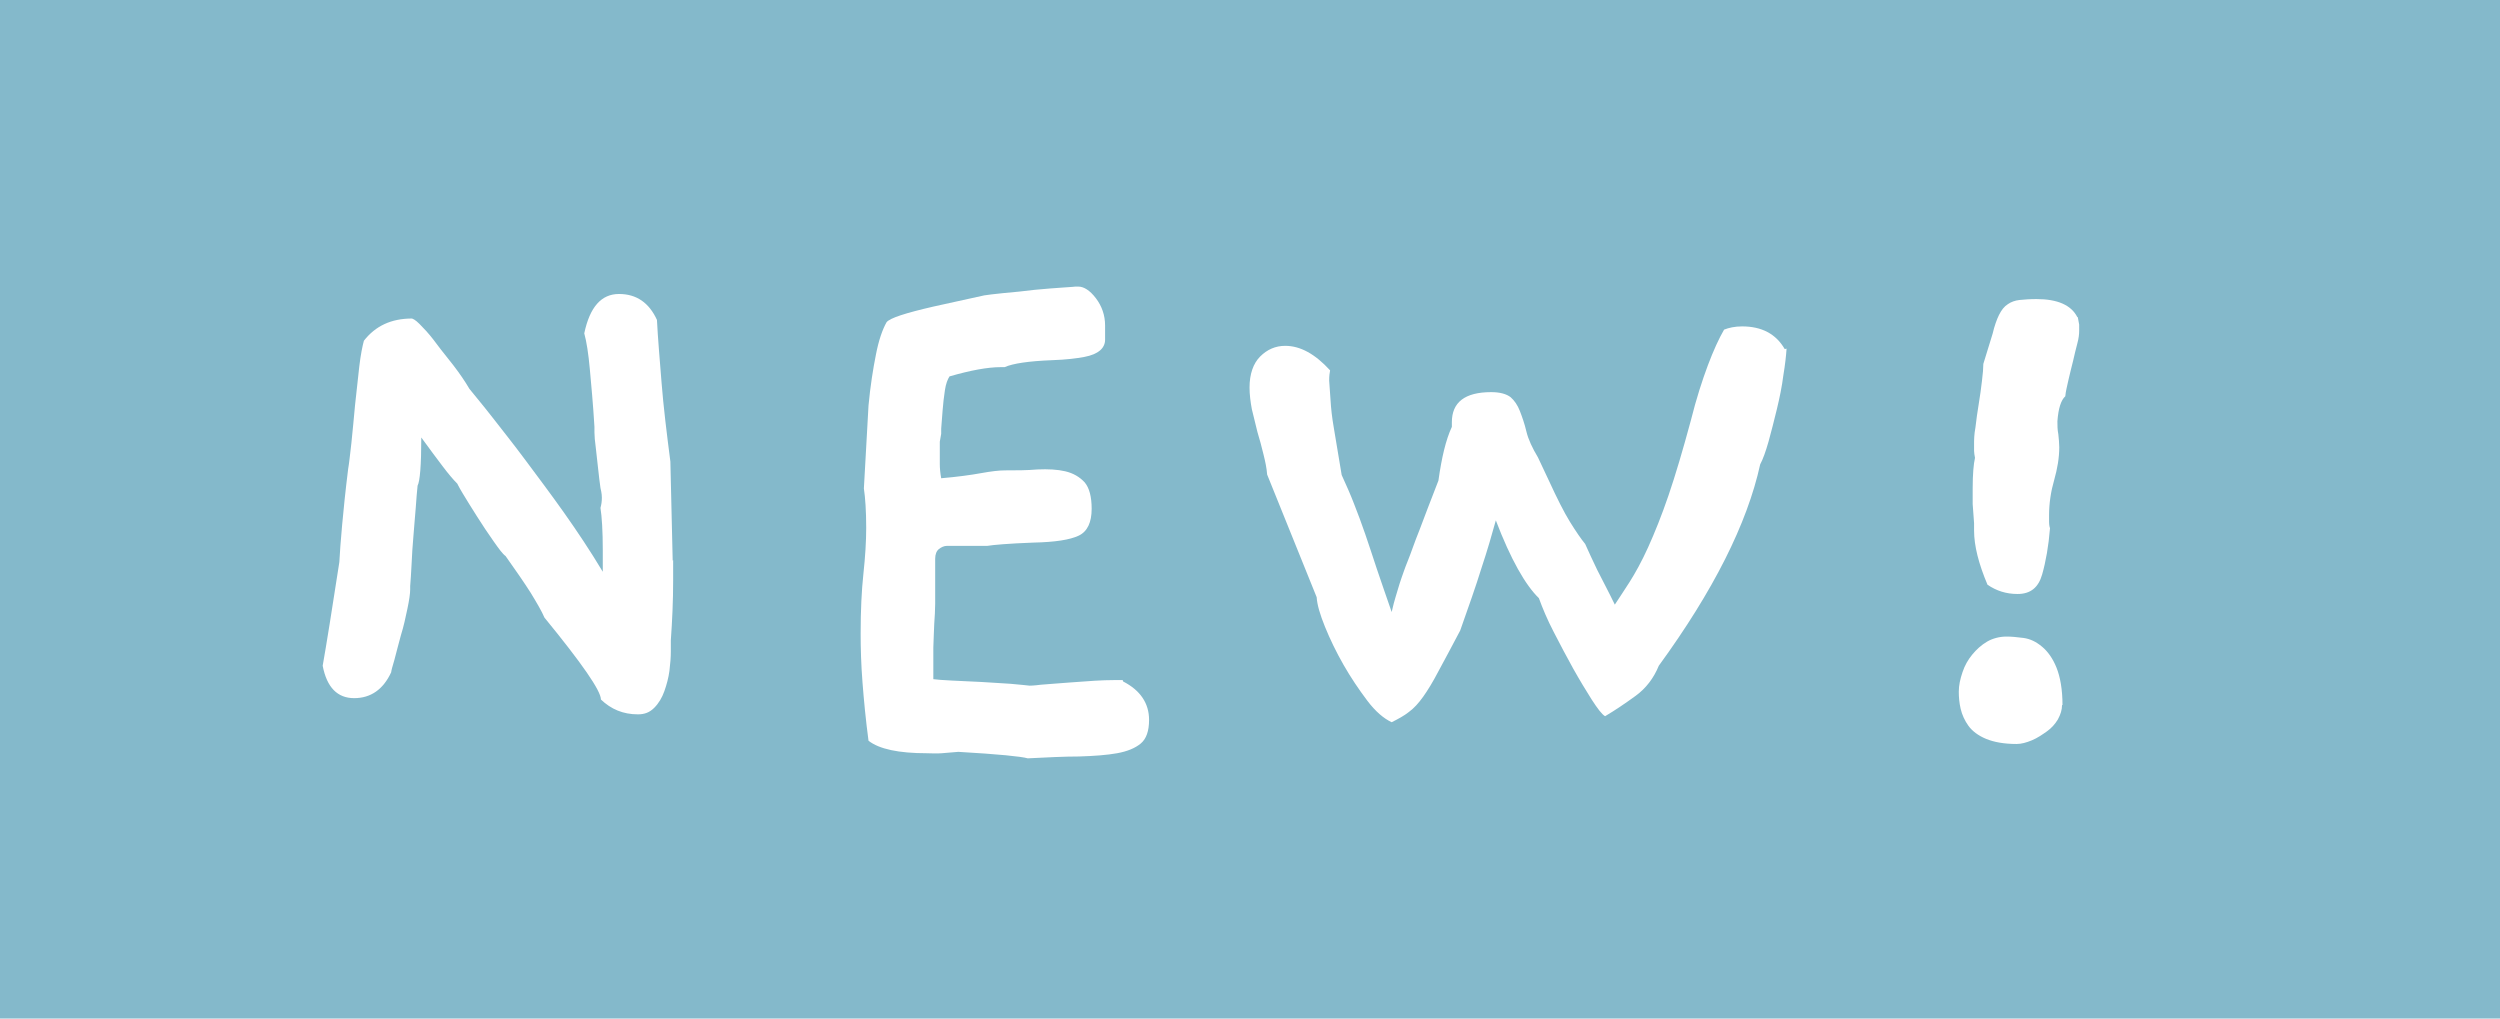
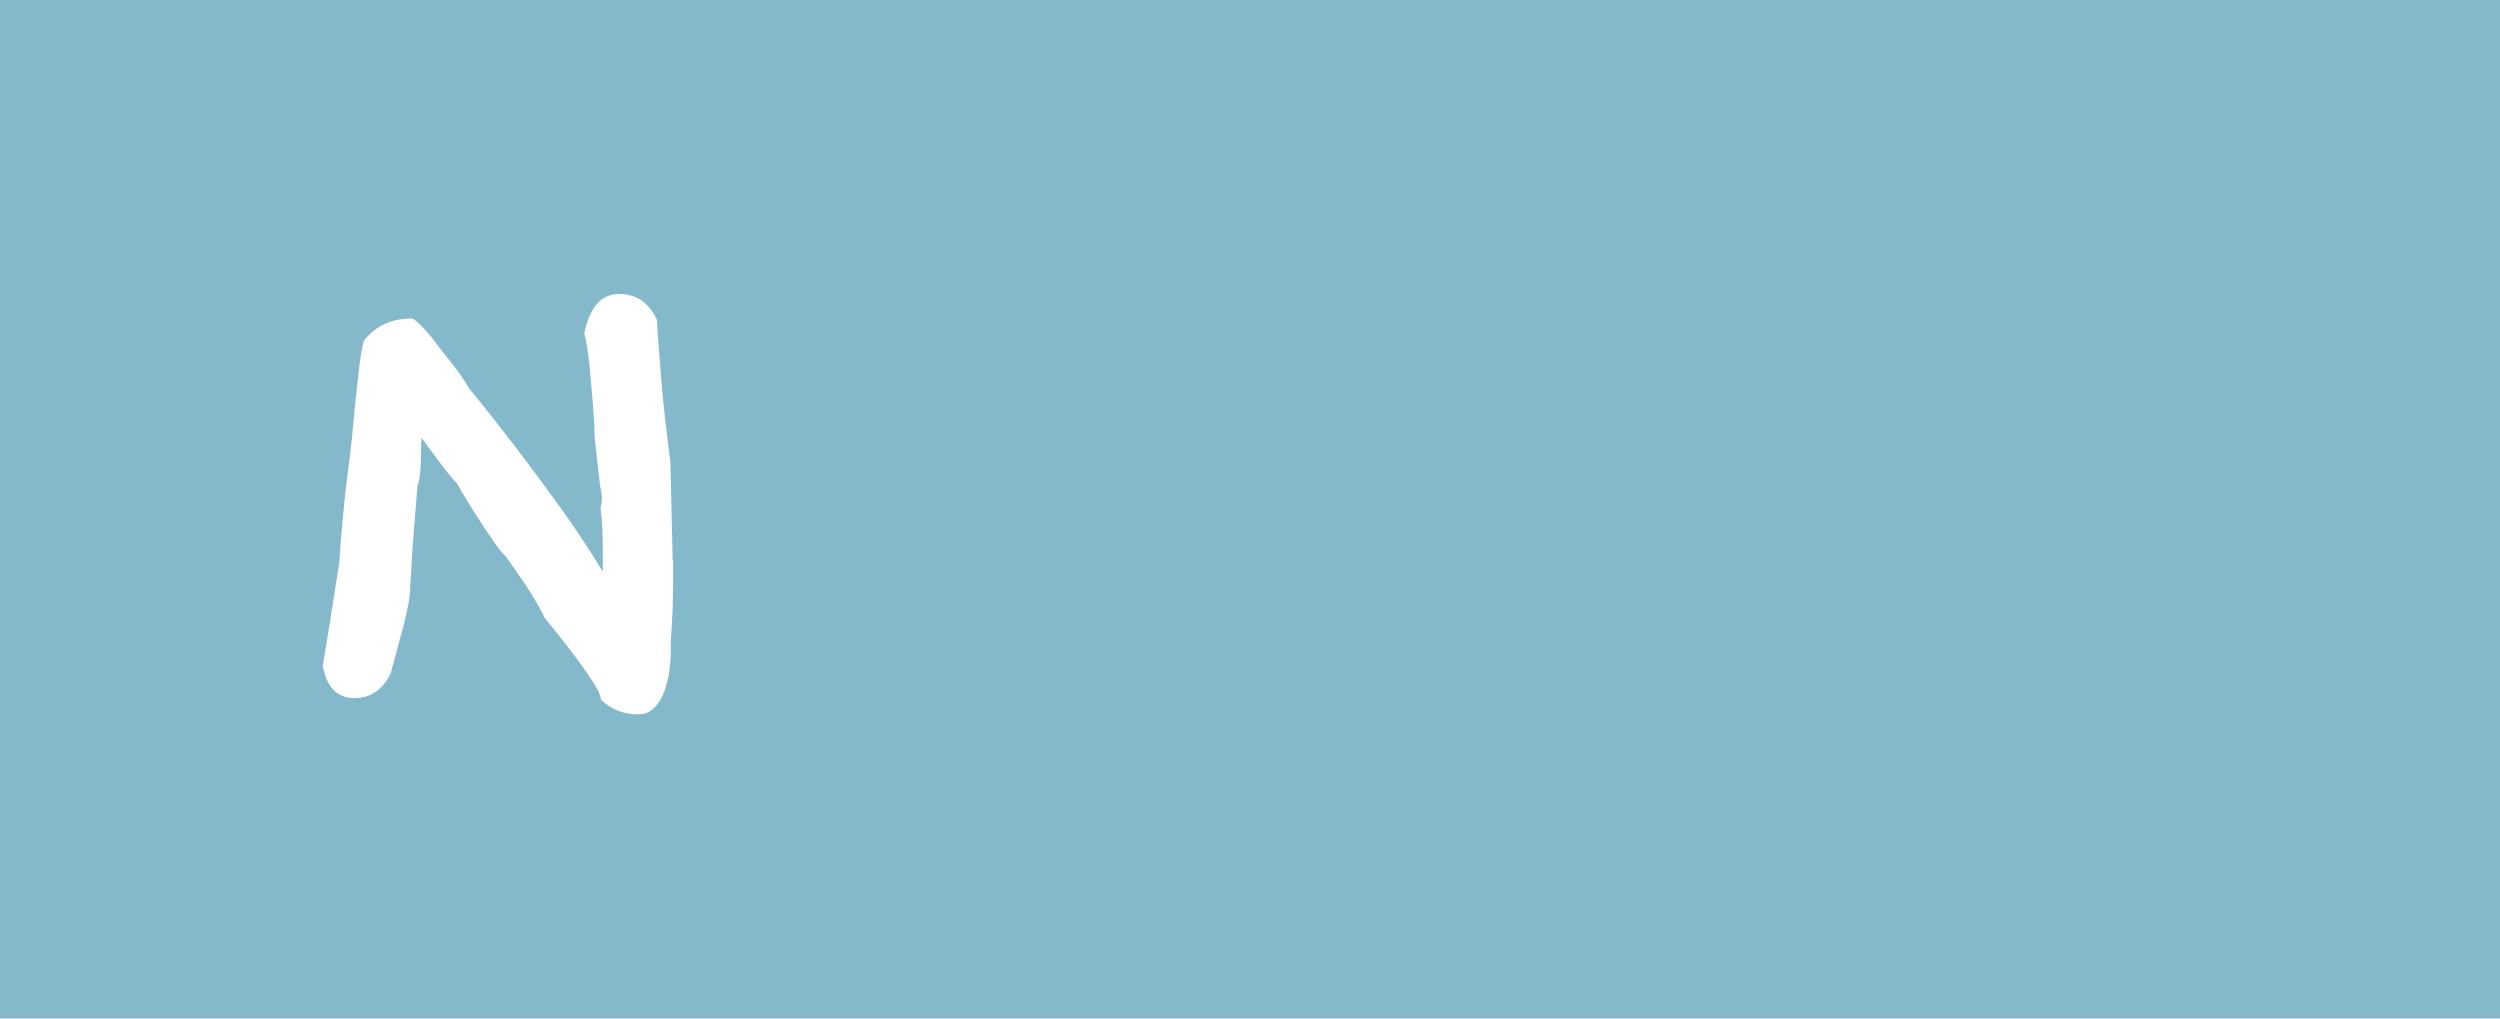
<svg xmlns="http://www.w3.org/2000/svg" id="b" viewBox="0 0 54 22">
  <defs>
    <style>.d{fill:#fff;}.e{fill:#84b9cb;}</style>
  </defs>
  <g id="c">
    <rect class="e" width="54" height="22" />
    <g>
      <path class="d" d="M14.54,12.1v.44c0,.44-.02,.87-.05,1.29v.24c0,.12-.01,.26-.03,.42-.02,.15-.06,.3-.11,.44-.05,.14-.12,.26-.22,.36s-.21,.14-.35,.14c-.32,0-.58-.11-.8-.32,0-.19-.41-.78-1.22-1.77-.06-.14-.16-.31-.3-.54-.14-.22-.32-.48-.54-.79-.06-.04-.14-.15-.26-.32-.12-.17-.24-.35-.36-.54-.12-.19-.22-.35-.31-.5s-.12-.22-.11-.2c-.09-.09-.2-.22-.32-.38s-.28-.37-.46-.62c0,.6-.03,.95-.08,1.04-.01,.12-.03,.29-.04,.48-.02,.2-.03,.4-.05,.61-.02,.21-.03,.41-.04,.61-.01,.2-.02,.35-.03,.47v.07c0,.09-.02,.23-.06,.42-.04,.19-.08,.38-.14,.57-.05,.19-.1,.37-.14,.53-.05,.16-.07,.25-.07,.27-.17,.37-.44,.56-.8,.56s-.59-.23-.68-.7c.08-.45,.2-1.2,.36-2.24,.01-.2,.03-.47,.06-.8,.03-.33,.07-.73,.13-1.21,.02-.11,.04-.3,.07-.56s.05-.54,.08-.83c.03-.29,.06-.56,.09-.82,.03-.26,.07-.45,.1-.56,.25-.32,.59-.48,1.04-.48,.06,.02,.13,.08,.23,.19,.1,.1,.2,.22,.31,.37s.23,.29,.36,.46,.24,.33,.34,.5c.12,.15,.29,.35,.5,.62s.45,.57,.71,.92,.54,.72,.83,1.13c.29,.41,.57,.83,.84,1.28v-.46c0-.42-.02-.73-.05-.92,.02-.07,.03-.14,.03-.22,0-.02,0-.09-.03-.21-.02-.12-.03-.25-.05-.41-.02-.15-.03-.3-.05-.45-.02-.15-.03-.26-.03-.34,0-.02,0-.04,0-.06s0-.04,0-.06c-.03-.5-.07-.92-.1-1.25-.03-.33-.07-.59-.12-.77,.12-.57,.37-.85,.75-.85s.65,.19,.82,.56c.02,.4,.06,.85,.1,1.36,.04,.51,.11,1.08,.19,1.7l.05,2.14Z" />
-       <path class="d" d="M24.26,14.72c.37,.19,.56,.47,.56,.83,0,.24-.06,.41-.18,.51-.12,.1-.29,.17-.51,.21-.22,.04-.5,.06-.82,.07-.33,0-.7,.02-1.11,.04-.14-.04-.63-.09-1.5-.14-.12,.01-.24,.02-.36,.03s-.22,0-.32,0c-.61,0-1.03-.09-1.26-.27-.06-.45-.1-.87-.13-1.26-.03-.38-.04-.74-.04-1.05,0-.5,.02-.93,.06-1.3,.04-.37,.06-.7,.06-.99,0-.36-.02-.65-.05-.85l.1-1.79c.04-.43,.1-.8,.16-1.1,.06-.31,.14-.54,.23-.7,.07-.09,.41-.2,1.02-.34l1.09-.24c.07-.01,.21-.03,.42-.05,.22-.02,.44-.04,.67-.07,.23-.02,.44-.04,.62-.05,.18-.01,.27-.02,.25-.02h.07c.12,0,.25,.08,.38,.25,.13,.17,.2,.37,.2,.59,0,.11,0,.22,0,.31s-.04,.17-.11,.23c-.07,.06-.18,.11-.34,.14-.16,.03-.39,.06-.7,.07-.5,.02-.84,.07-1.02,.15h-.08c-.29,0-.66,.07-1.11,.2-.04,.06-.08,.16-.1,.3-.02,.14-.04,.29-.05,.44-.01,.15-.02,.28-.03,.39,0,.11,0,.14,0,.11-.01,.06-.02,.11-.03,.17,0,.06,0,.13,0,.22,0,.08,0,.17,0,.26,0,.1,.01,.2,.03,.31,.35-.03,.64-.07,.86-.11,.22-.04,.39-.06,.52-.06,.24,0,.47,0,.7-.02,.23-.01,.43,0,.6,.04s.31,.12,.42,.24c.1,.12,.15,.31,.15,.57,0,.29-.09,.49-.28,.58-.19,.09-.51,.14-.98,.15-.54,.02-.87,.05-.99,.07-.07,0-.14,0-.21,0-.07,0-.16,0-.25,0-.06,0-.12,0-.2,0-.07,0-.14,0-.21,0-.07,0-.13,.03-.18,.07-.05,.04-.08,.11-.08,.21,0,.07,0,.16,0,.26s0,.21,0,.3c0,.14,0,.27,0,.41s-.01,.28-.02,.43-.01,.33-.02,.52c0,.19,0,.42,0,.68,.07,.01,.2,.02,.4,.03,.2,.01,.41,.02,.63,.03,.22,.01,.43,.03,.64,.04,.2,.02,.34,.03,.41,.04,.01,0,.09,0,.24-.02,.15-.01,.36-.03,.65-.05,.38-.03,.69-.05,.92-.05h.2Z" />
-       <path class="d" d="M38.59,7.53c-.01,.15-.03,.34-.07,.58-.03,.24-.08,.48-.14,.73s-.12,.48-.18,.7c-.06,.21-.12,.38-.18,.49-.28,1.28-1.01,2.73-2.19,4.35-.11,.27-.28,.49-.5,.65-.22,.16-.44,.31-.66,.44-.07-.04-.16-.16-.29-.36-.12-.19-.26-.42-.4-.67s-.28-.52-.42-.79c-.14-.27-.24-.51-.32-.73-.29-.28-.61-.84-.93-1.68-.08,.29-.18,.64-.31,1.03-.12,.39-.28,.84-.46,1.35-.19,.36-.35,.66-.47,.88-.12,.23-.23,.41-.33,.55-.1,.14-.2,.25-.31,.33-.1,.08-.23,.15-.37,.22-.17-.08-.35-.23-.53-.47s-.35-.49-.51-.77c-.16-.28-.29-.55-.4-.82-.11-.27-.17-.48-.18-.64l-1.07-2.65c-.01-.14-.04-.28-.08-.44-.04-.16-.08-.32-.13-.48-.04-.17-.08-.33-.12-.49-.03-.16-.05-.32-.05-.47,0-.29,.08-.52,.23-.67,.15-.15,.33-.23,.54-.23,.33,0,.65,.18,.97,.53-.01,.05-.02,.12-.02,.22,.01,.12,.02,.27,.03,.43,.01,.17,.03,.36,.07,.59l.17,1.02c.1,.22,.19,.42,.27,.63,.08,.2,.16,.42,.24,.65s.16,.48,.25,.75c.09,.27,.2,.58,.32,.93,.03-.14,.06-.24,.08-.31,.02-.07,.04-.14,.06-.2,.02-.06,.04-.14,.07-.22s.07-.21,.14-.38,.14-.39,.25-.66c.1-.27,.24-.63,.41-1.07,.07-.5,.16-.88,.29-1.16v-.1c0-.43,.28-.65,.85-.65,.19,0,.33,.04,.42,.11,.08,.07,.15,.17,.2,.3s.1,.27,.14,.44c.04,.17,.13,.36,.25,.56l.24,.51c.17,.37,.32,.67,.45,.88s.24,.37,.33,.48c.07,.16,.16,.35,.26,.56,.11,.22,.24,.46,.38,.75,.09-.14,.2-.3,.32-.49,.12-.19,.26-.44,.4-.75,.14-.31,.29-.68,.44-1.12,.15-.44,.31-.98,.48-1.61,.12-.48,.25-.88,.37-1.2,.12-.32,.24-.58,.35-.77,.1-.04,.23-.07,.39-.07,.42,0,.73,.16,.92,.49Z" />
-       <path class="d" d="M44.54,15.23c0,.1-.03,.2-.09,.31-.06,.1-.14,.19-.24,.26-.1,.07-.2,.14-.32,.19s-.23,.08-.33,.08c-.27,0-.49-.04-.66-.11-.17-.07-.3-.17-.38-.28s-.14-.24-.17-.37c-.03-.13-.04-.25-.04-.37,0-.14,.03-.27,.08-.42s.12-.27,.21-.38c.09-.11,.2-.21,.32-.28,.12-.07,.27-.11,.42-.11,.1,0,.22,.01,.37,.03,.14,.02,.27,.08,.4,.19,.12,.1,.23,.25,.31,.45s.13,.47,.13,.81Zm.34-8.38c.01,.06,.02,.11,.03,.16,0,.05,0,.1,0,.14,0,.07-.01,.16-.04,.27s-.06,.24-.09,.37-.07,.27-.1,.41-.06,.25-.07,.36c-.09,.08-.15,.26-.17,.54,0,.09,0,.18,.02,.28,.01,.1,.02,.19,.02,.28,0,.23-.04,.46-.11,.71-.07,.24-.11,.5-.11,.76v.14s0,.09,.02,.14c-.03,.38-.09,.72-.17,1-.08,.28-.25,.42-.53,.42-.25,0-.46-.07-.65-.2-.19-.45-.29-.84-.29-1.17,0-.02,0-.05,0-.08s0-.05,0-.08c-.01-.15-.02-.28-.03-.41,0-.12,0-.24,0-.34,0-.31,.02-.53,.05-.66-.01-.06-.02-.11-.02-.15v-.15c0-.08,0-.2,.03-.36,.02-.16,.04-.33,.07-.5s.05-.34,.07-.5c.02-.16,.03-.28,.03-.37l.2-.65c.04-.17,.09-.31,.14-.41,.05-.1,.11-.18,.19-.23,.07-.05,.16-.08,.25-.09,.1-.01,.22-.02,.37-.02,.45,0,.75,.13,.88,.39Z" />
    </g>
  </g>
</svg>